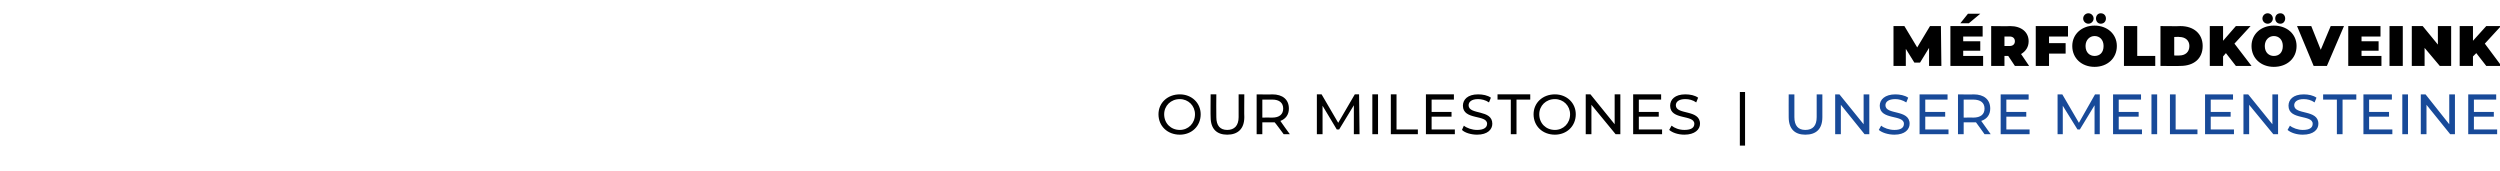
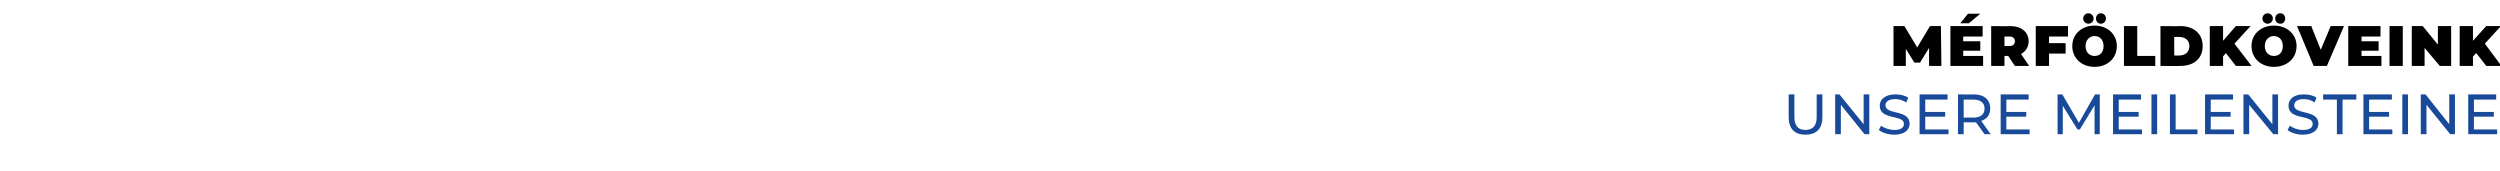
<svg xmlns="http://www.w3.org/2000/svg" version="1.1" width="527.2px" height="36px" viewBox="0 -1 527.2 36" style="top:-1px">
  <desc>M rf ldk veink Our Milestones | Unsere Meilensteine</desc>
  <defs />
  <g id="Polygon6526">
    <path d="m377.2 23.7c-.02.02 0-4.8 0-4.8h1.2s-.02 4.78 0 4.8c0 1.8.8 2.7 2.3 2.7c1.6 0 2.4-.9 2.4-2.7c.02-.02 0-4.8 0-4.8h1.2v4.8c0 2.5-1.3 3.7-3.6 3.7c-2.2 0-3.5-1.2-3.5-3.7zm17-4.8v8.4h-1l-5-6.2v6.2H387v-8.4h.9l5.1 6.3v-6.3h1.2zm2 7.5l.5-.9c.6.5 1.7.9 2.8.9c1.4 0 2-.5 2-1.3c0-2-5.1-.7-5.1-3.8c0-1.3 1.1-2.4 3.3-2.4c.9 0 2 .2 2.7.7l-.4 1c-.8-.5-1.6-.7-2.3-.7c-1.5 0-2.1.6-2.1 1.3c0 2.1 5.1.8 5.1 3.9c0 1.2-1 2.3-3.2 2.3c-1.3 0-2.6-.4-3.3-1zm14.7-.1v1h-6.1v-8.4h5.9v1.1H406v2.6h4.2v1H406v2.7h4.9zm7.6 1s-1.8-2.53-1.8-2.5h-2.6v2.5h-1.2v-8.4s3.27.05 3.3 0c2.2 0 3.5 1.1 3.5 3c0 1.3-.7 2.2-1.9 2.6l2 2.8h-1.3zm0-5.4c0-1.2-.8-1.9-2.4-1.9h-2v3.8s2.04-.03 2 0c1.6 0 2.4-.7 2.4-1.9zm9.5 4.4v1h-6.1v-8.4h5.9v1.1h-4.7v2.6h4.2v1h-4.2v2.7h4.9zm13.7 1v-6.1l-3.1 5.1h-.5l-3.1-5v6h-1.1v-8.4h1l3.5 6l3.4-6h1v8.4h-1.1zm10-1v1h-6.1v-8.4h5.9v1.1h-4.7v2.6h4.2v1h-4.2v2.7h4.9zm2-7.4h1.2v8.4h-1.2v-8.4zm3.9 0h1.2v7.4h4.6v1h-5.8v-8.4zm13.5 7.4v1H465v-8.4h5.9v1.1h-4.7v2.6h4.2v1h-4.2v2.7h4.9zm9.3-7.4v8.4h-1l-5.1-6.2v6.2h-1.2v-8.4h1l5.1 6.3v-6.3h1.2zm2 7.5l.5-.9c.6.5 1.7.9 2.7.9c1.5 0 2.1-.5 2.1-1.3c0-2-5.1-.7-5.1-3.8c0-1.3 1-2.4 3.2-2.4c1 0 2 .2 2.7.7l-.4 1c-.7-.5-1.5-.7-2.3-.7c-1.4 0-2 .6-2 1.3c0 2.1 5.1.8 5.1 3.9c0 1.2-1 2.3-3.3 2.3c-1.3 0-2.5-.4-3.2-1zm10.4-6.4h-2.9v-1.1h7v1.1H494v7.3h-1.2V20zm11.7 6.3v1h-6.1v-8.4h6v1.1h-4.8v2.6h4.2v1h-4.2v2.7h4.9zm2.1-7.4h1.2v8.4h-1.2v-8.4zm11.1 0v8.4h-1l-5-6.2v6.2h-1.2v-8.4h1l5 6.3v-6.3h1.2zm8.9 7.4v1h-6.1v-8.4h5.9v1.1h-4.7v2.6h4.2v1h-4.2v2.7h4.9z" stroke="none" fill="#184a99" />
  </g>
  <g id="Polygon6525">
-     <path d="m244.3 23.1c0-2.4 1.9-4.2 4.5-4.2c2.5 0 4.4 1.8 4.4 4.2c0 2.5-1.9 4.3-4.4 4.3c-2.6 0-4.5-1.8-4.5-4.3zm7.7 0c0-1.8-1.4-3.2-3.2-3.2c-1.9 0-3.3 1.4-3.3 3.2c0 1.9 1.4 3.3 3.3 3.3c1.8 0 3.2-1.4 3.2-3.3zm3.3.6c-.04.02 0-4.8 0-4.8h1.2s-.04 4.78 0 4.8c0 1.8.8 2.7 2.3 2.7c1.5 0 2.4-.9 2.4-2.7v-4.8h1.2s-.04 4.82 0 4.8c0 2.5-1.4 3.7-3.6 3.7c-2.2 0-3.5-1.2-3.5-3.7zm15.4 3.6s-1.86-2.53-1.9-2.5h-2.6v2.5H265v-8.4s3.31.05 3.3 0c2.2 0 3.5 1.1 3.5 3c0 1.3-.7 2.2-1.8 2.6c-.03.03 2 2.8 2 2.8h-1.3zm-.1-5.4c0-1.2-.8-1.9-2.3-1.9h-2.1v3.8s2.07-.03 2.1 0c1.5 0 2.3-.7 2.3-1.9zm14.9 5.4v-6.1l-3.1 5.1h-.5l-3-5v6h-1.2v-8.4h1l3.5 6l3.5-6h.9l.1 8.4h-1.2zm3.9-8.4h1.2v8.4h-1.2v-8.4zm3.9 0h1.2v7.4h4.5v1h-5.7v-8.4zm13.5 7.4v1h-6.1v-8.4h5.9v1.1h-4.7v2.6h4.2v1h-4.2v2.7h4.9zm1.5.1l.4-.9c.6.5 1.7.9 2.8.9c1.4 0 2.1-.5 2.1-1.3c0-2-5.1-.7-5.1-3.8c0-1.3 1-2.4 3.2-2.4c1 0 2 .2 2.7.7l-.4 1c-.7-.5-1.6-.7-2.3-.7c-1.4 0-2 .6-2 1.3c0 2.1 5 .8 5 3.9c0 1.2-1 2.3-3.2 2.3c-1.3 0-2.6-.4-3.2-1zm10.3-6.4h-2.8v-1.1h6.9v1.1h-2.9v7.3h-1.2V20zm4.8 3.1c0-2.4 1.9-4.2 4.5-4.2c2.5 0 4.4 1.8 4.4 4.2c0 2.5-1.9 4.3-4.4 4.3c-2.6 0-4.5-1.8-4.5-4.3zm7.7 0c0-1.8-1.4-3.2-3.2-3.2c-1.9 0-3.3 1.4-3.3 3.2c0 1.9 1.4 3.3 3.3 3.3c1.8 0 3.2-1.4 3.2-3.3zm10.6-4.2v8.4h-1l-5.1-6.2v6.2h-1.2v-8.4h1l5.1 6.3v-6.3h1.2zm8.8 7.4v1h-6.1v-8.4h5.9v1.1h-4.7v2.6h4.2v1h-4.2v2.7h4.9zm1.5.1l.5-.9c.6.5 1.6.9 2.7.9c1.5 0 2.1-.5 2.1-1.3c0-2-5.1-.7-5.1-3.8c0-1.3 1-2.4 3.2-2.4c1 0 2 .2 2.7.7l-.4 1c-.7-.5-1.5-.7-2.3-.7c-1.4 0-2 .6-2 1.3c0 2.1 5.1.8 5.1 3.9c0 1.2-1.1 2.3-3.3 2.3c-1.3 0-2.5-.4-3.2-1zm14.9-8h1.1v11.3h-1.1V18.4z" stroke="none" fill="#000" />
-   </g>
+     </g>
  <g id="Polygon6524">
    <path d="m406.8 12.9V9.1l-1.9 3.1h-1.2l-1.8-2.9v3.6h-2.6V4.5h2.3l2.7 4.5l2.7-4.5h2.3l.1 8.4h-2.6zm8.4-9h-1.8l1.6-2h2.6l-2.4 2zm3 6.9v2.1h-6.9V4.5h6.8v2.2H414v1h3.6v2H414v1.1h4.2zm5.3 0h-.8v2.1h-2.8V4.5s4.03.05 4 0c2.4 0 3.9 1.3 3.9 3.2c0 1.2-.6 2.1-1.6 2.7c-.02-.05 1.7 2.5 1.7 2.5h-3l-1.4-2.1zm.3-4.1c-.05.03-1.1 0-1.1 0v2h1.1c.7 0 1.1-.4 1.1-1c0-.6-.4-1-1.1-1zm8.3 0v1.4h3.5v2.2h-3.5v2.6h-2.8V4.5h6.8v2.2h-4zm7.2-3.8c0-.6.5-1.1 1.1-1.1c.6 0 1.1.5 1.1 1.1c0 .6-.5 1.1-1.1 1.1c-.6 0-1.1-.5-1.1-1.1zm2.7 0c0-.6.4-1.1 1-1.1c.7 0 1.1.5 1.1 1.1c0 .6-.4 1.1-1.1 1.1c-.6 0-1-.5-1-1.1zm-5 5.8c0-2.5 2-4.3 4.7-4.3c2.7 0 4.7 1.8 4.7 4.3c0 2.6-2 4.4-4.7 4.4c-2.7 0-4.7-1.8-4.7-4.4zm6.6 0c0-1.3-.8-2.1-1.9-2.1c-1 0-1.9.8-1.9 2.1c0 1.4.9 2.1 1.9 2.1c1.1 0 1.9-.7 1.9-2.1zm4.3-4.2h2.8v6.3h3.8v2.1h-6.6V4.5zm7.7 0s4.17.05 4.2 0c2.8 0 4.7 1.6 4.7 4.2c0 2.7-1.9 4.2-4.7 4.2c-.03.05-4.2 0-4.2 0V4.5zm4 6.2c1.2 0 2.1-.7 2.1-2c0-1.2-.9-1.9-2.1-1.9c.05-.05-1.1 0-1.1 0v3.9s1.15.04 1.1 0zm9.8-.5l-.6.7v2H466V4.5h2.8v3.1l2.7-3.1h3.1l-3.4 3.7l3.6 4.7h-3.3l-2.1-2.7zm7.7-7.3c0-.6.5-1.1 1.1-1.1c.6 0 1.1.5 1.1 1.1c0 .6-.5 1.1-1.1 1.1c-.6 0-1.1-.5-1.1-1.1zm2.7 0c0-.6.4-1.1 1.1-1.1c.6 0 1 .5 1 1.1c0 .6-.4 1.1-1 1.1c-.7 0-1.1-.5-1.1-1.1zm-5 5.8c0-2.5 2-4.3 4.7-4.3c2.8 0 4.8 1.8 4.8 4.3c0 2.6-2 4.4-4.8 4.4c-2.7 0-4.7-1.8-4.7-4.4zm6.6 0c0-1.3-.8-2.1-1.9-2.1c-1 0-1.9.8-1.9 2.1c0 1.4.9 2.1 1.9 2.1c1.1 0 1.9-.7 1.9-2.1zm12.9-4.2l-3.6 8.4h-2.8l-3.5-8.4h3l2 5l2.1-5h2.8zm7.9 6.3v2.1h-7V4.5h6.8v2.2h-4v1h3.6v2H498v1.1h4.2zm1.7-6.3h2.8v8.4h-2.8V4.5zm13 0v8.4h-2.4l-3.2-3.8v3.8h-2.7V4.5h2.3l3.2 3.9V4.5h2.8zm5.3 5.7l-.7.7v2h-2.8V4.5h2.8v3.1l2.8-3.1h3.1L524 8.2l3.5 4.7h-3.2l-2.1-2.7z" stroke="none" fill="#000" />
  </g>
</svg>